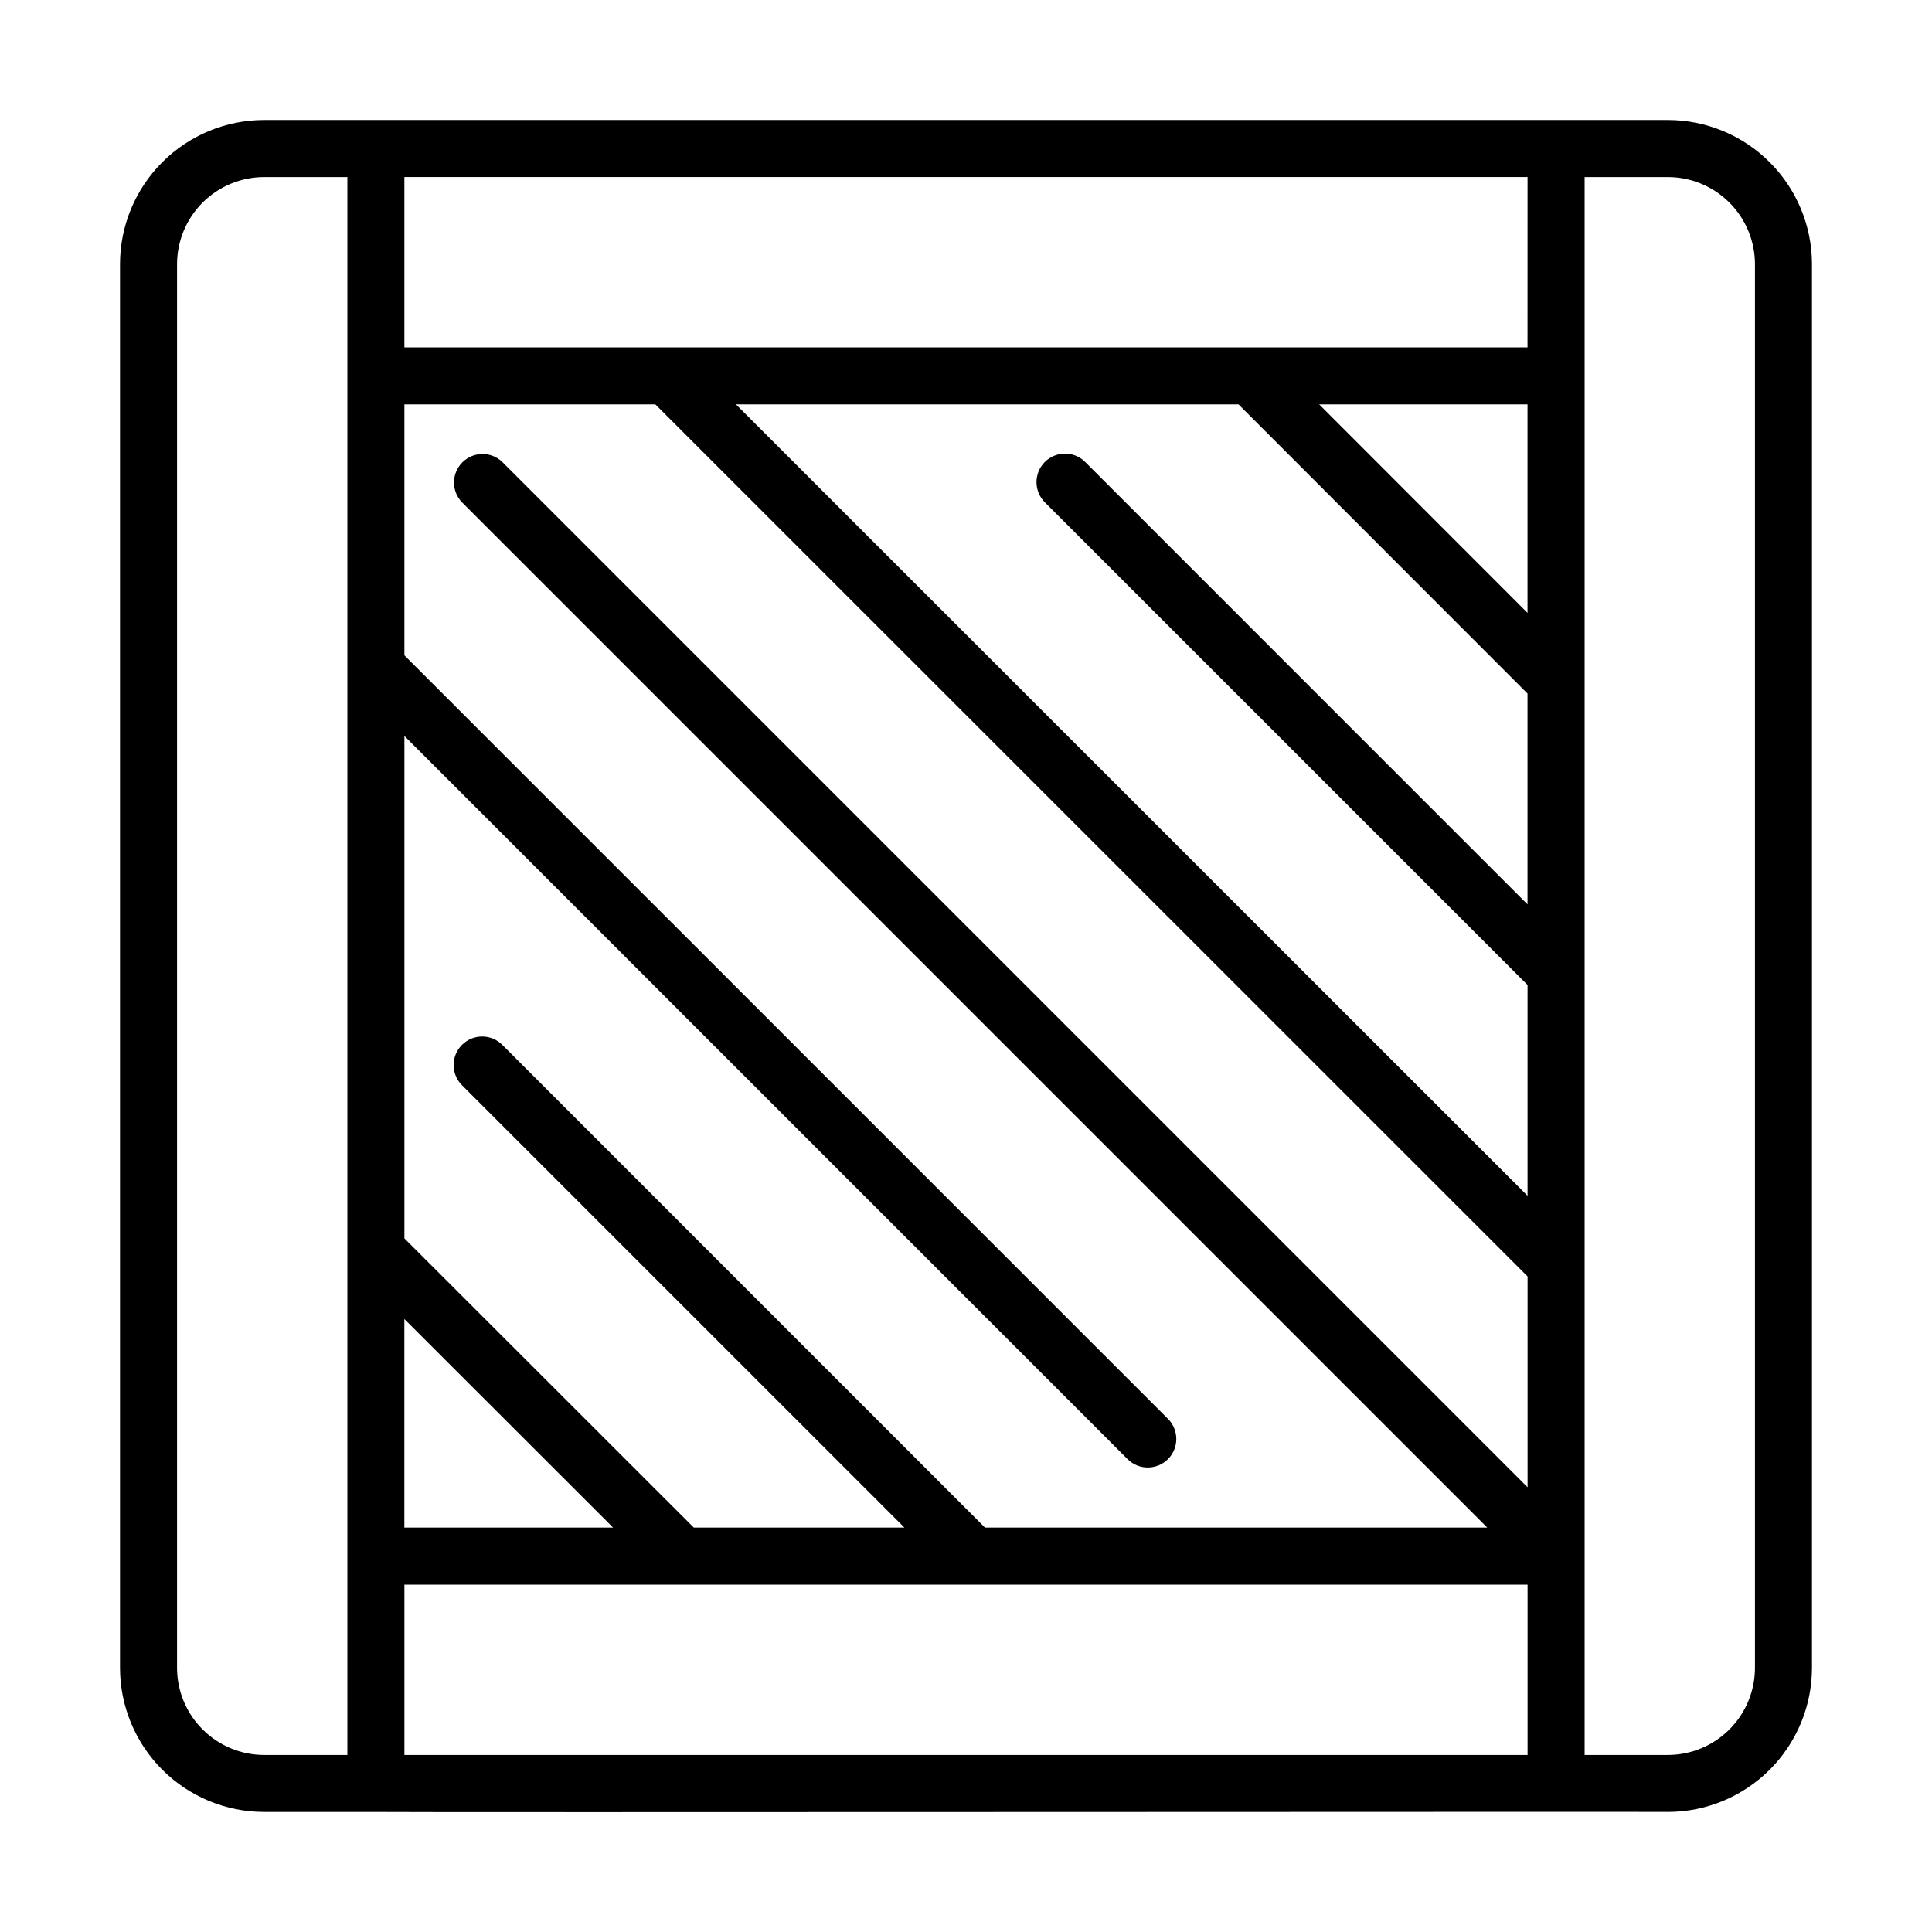
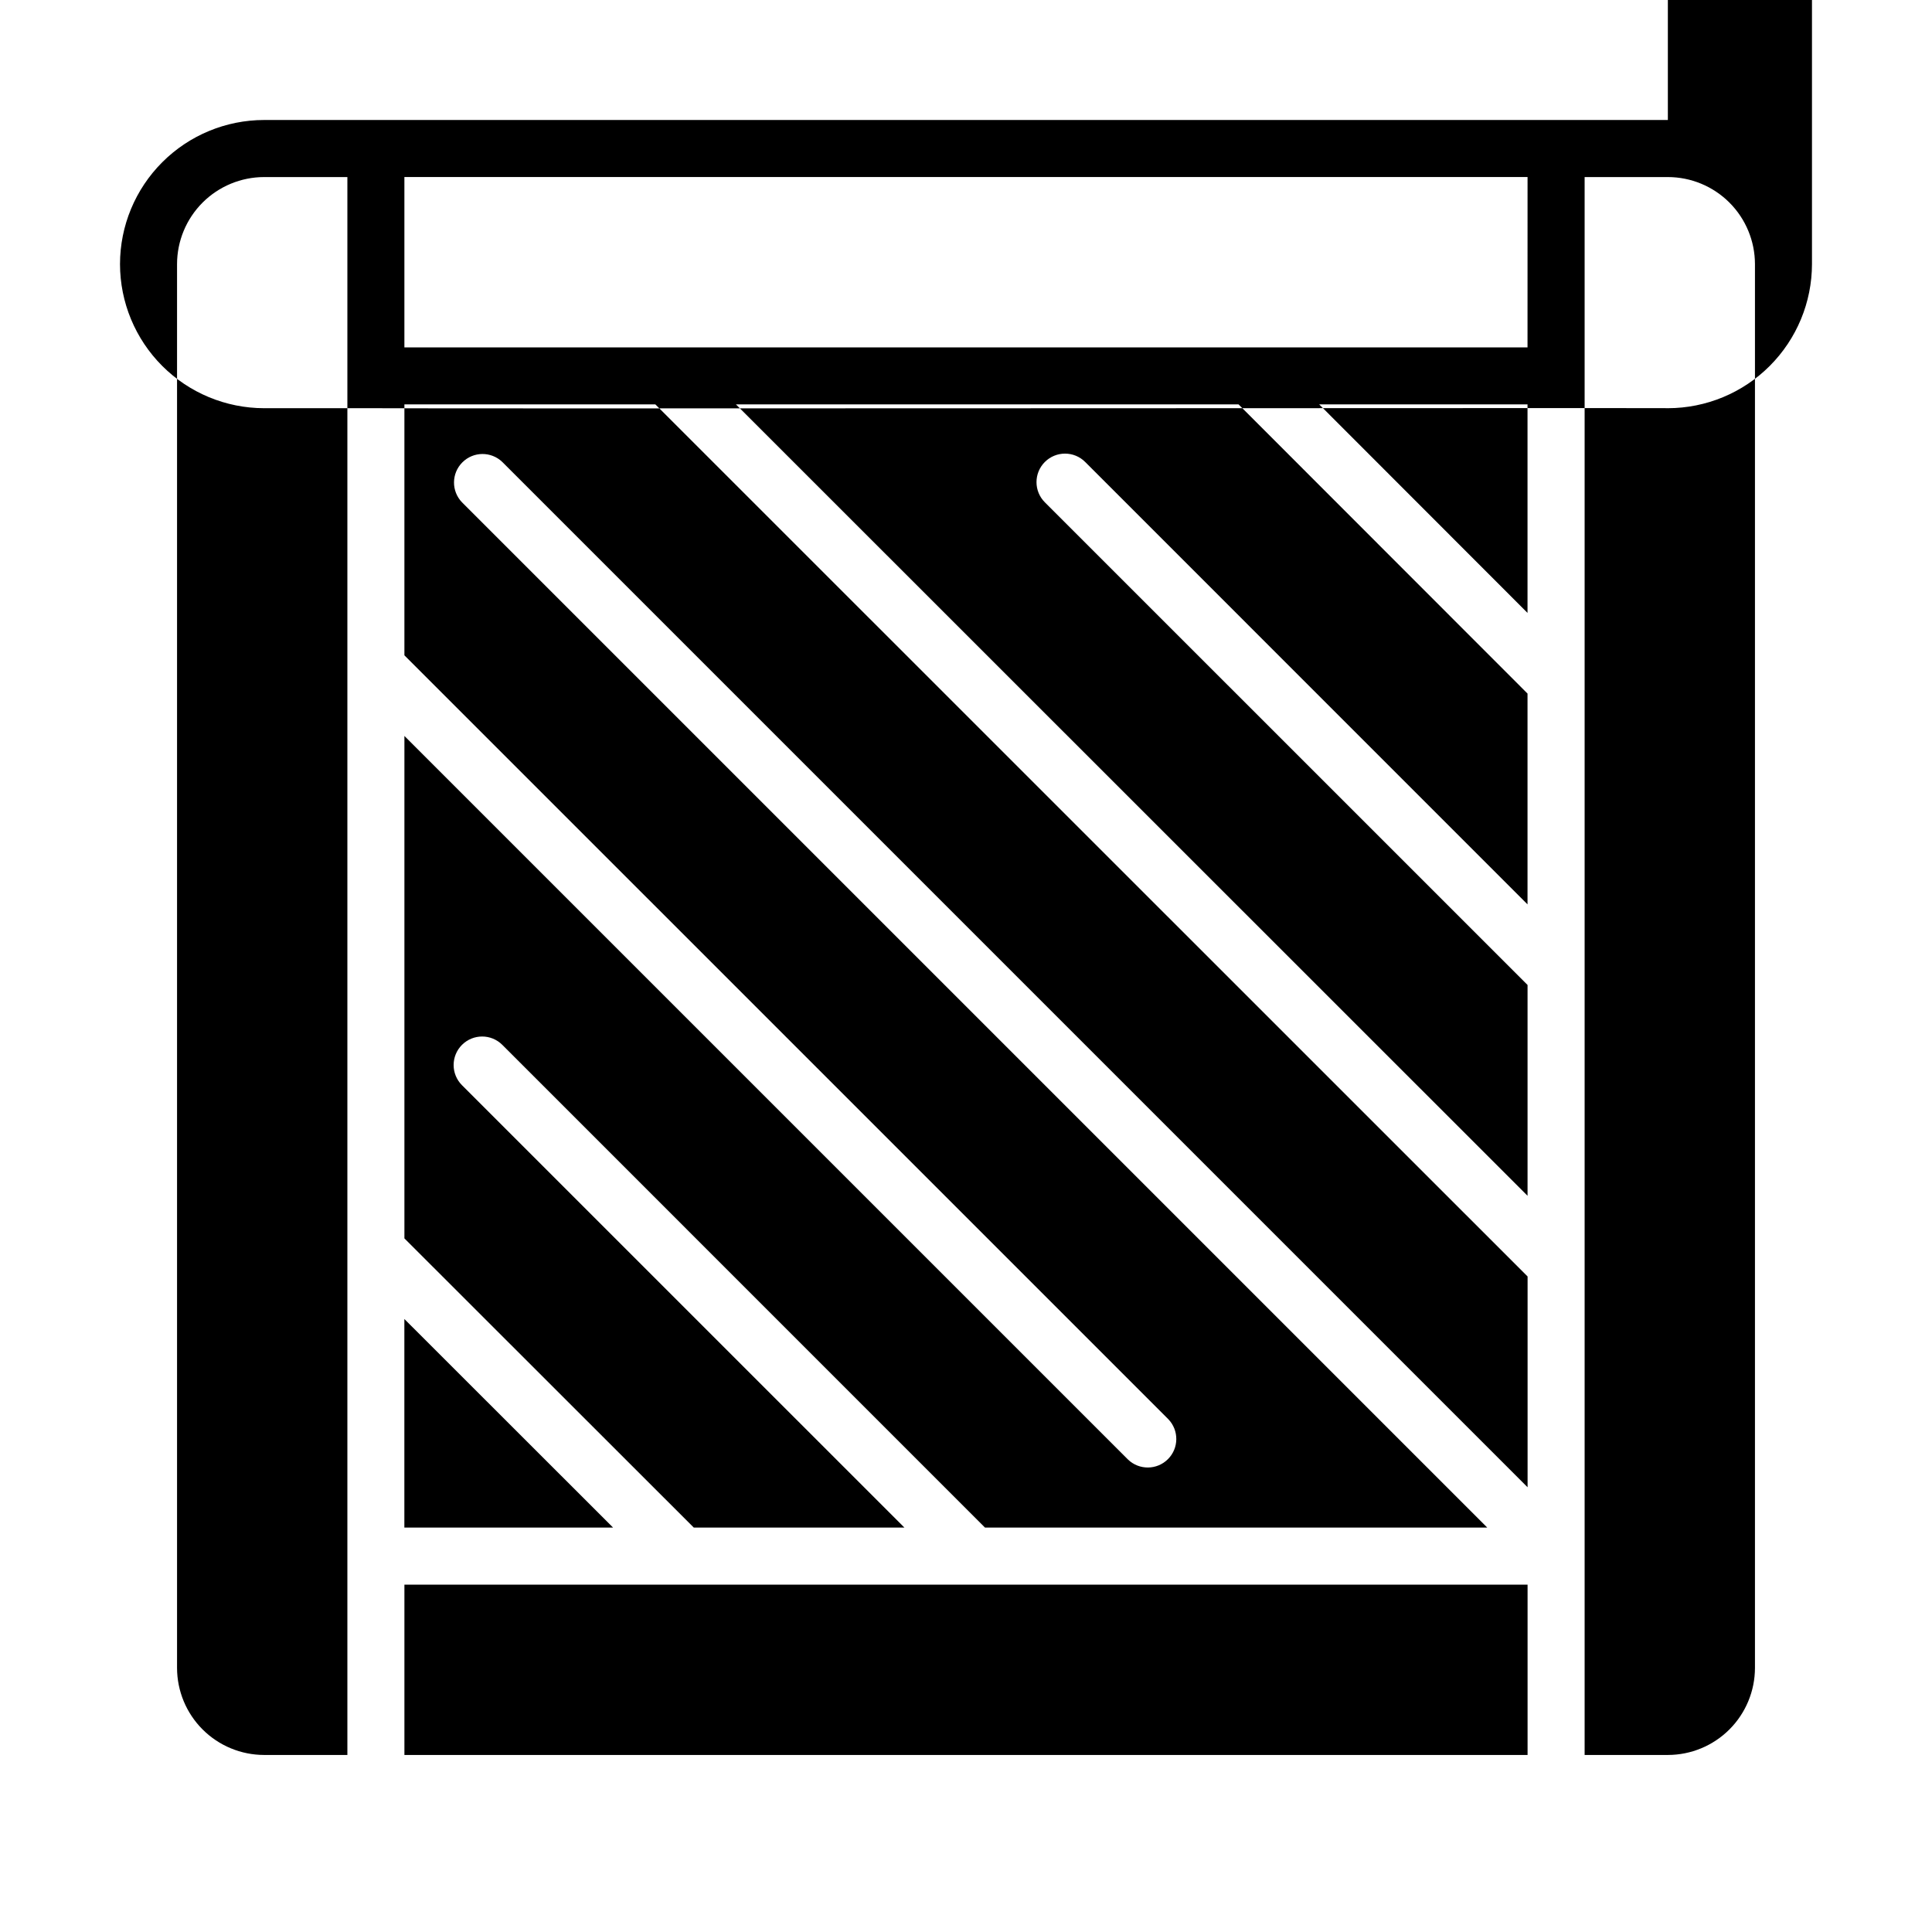
<svg xmlns="http://www.w3.org/2000/svg" fill="#000000" width="800px" height="800px" version="1.1" viewBox="144 144 512 512">
-   <path d="m586 175.8h-372.01c-10.125 0.008-19.832 4.035-26.992 11.195s-11.188 16.867-11.195 26.992v372.01c0.008 10.125 4.035 19.832 11.195 26.992s16.867 11.188 26.992 11.199h29.625c9.16 0.156 345.68-0.109 342.39 0h-0.004c10.125-0.012 19.832-4.039 26.992-11.199s11.188-16.867 11.199-26.992v-372.01c-0.012-10.125-4.039-19.832-11.199-26.992s-16.867-11.188-26.992-11.195zm-180.97 373.02-127.91-127.92c-2.953-2.953-7.738-2.949-10.691 0-2.949 2.953-2.949 7.738 0.004 10.691l117.24 117.23h-55.812l-76.688-76.637v-133.15l191.75 191.75c2.965 2.863 7.68 2.82 10.594-0.094 2.918-2.914 2.957-7.629 0.094-10.594l-202.44-202.43v-66.5h66.504l231.15 231.11v55.859l-271.7-271.7c-2.969-2.863-7.68-2.824-10.594 0.094-2.918 2.914-2.957 7.625-0.094 10.594l271.7 271.7zm-153.87 0v-55.27l55.309 55.27zm221.07-297.65 76.578 76.633v55.867l-117.22-117.24c-2.953-2.953-7.738-2.953-10.691-0.004-2.949 2.953-2.953 7.738 0 10.691l127.92 127.91v55.867l-209.79-209.73zm76.578 0v55.254l-55.207-55.254zm0-15.113h-297.64v-45.141h297.65zm-357.89 349.95v-372.01c0.008-6.117 2.441-11.98 6.766-16.309 4.328-4.324 10.191-6.758 16.309-6.766h22.066v418.16h-22.066c-6.117-0.008-11.98-2.441-16.309-6.766-4.324-4.324-6.758-10.191-6.766-16.309zm60.254-22.066h297.65v45.141h-297.65zm357.91 22.066c-0.008 6.117-2.441 11.984-6.766 16.309s-10.191 6.758-16.309 6.766h-22.066v-418.16h22.066c6.117 0.008 11.984 2.441 16.309 6.766 4.324 4.328 6.758 10.191 6.766 16.309z" />
+   <path d="m586 175.8h-372.01c-10.125 0.008-19.832 4.035-26.992 11.195s-11.188 16.867-11.195 26.992c0.008 10.125 4.035 19.832 11.195 26.992s16.867 11.188 26.992 11.199h29.625c9.16 0.156 345.68-0.109 342.39 0h-0.004c10.125-0.012 19.832-4.039 26.992-11.199s11.188-16.867 11.199-26.992v-372.01c-0.012-10.125-4.039-19.832-11.199-26.992s-16.867-11.188-26.992-11.195zm-180.97 373.02-127.91-127.92c-2.953-2.953-7.738-2.949-10.691 0-2.949 2.953-2.949 7.738 0.004 10.691l117.24 117.23h-55.812l-76.688-76.637v-133.15l191.75 191.75c2.965 2.863 7.68 2.82 10.594-0.094 2.918-2.914 2.957-7.629 0.094-10.594l-202.44-202.43v-66.5h66.504l231.15 231.11v55.859l-271.7-271.7c-2.969-2.863-7.68-2.824-10.594 0.094-2.918 2.914-2.957 7.625-0.094 10.594l271.7 271.7zm-153.87 0v-55.27l55.309 55.27zm221.07-297.65 76.578 76.633v55.867l-117.22-117.24c-2.953-2.953-7.738-2.953-10.691-0.004-2.949 2.953-2.953 7.738 0 10.691l127.92 127.91v55.867l-209.79-209.73zm76.578 0v55.254l-55.207-55.254zm0-15.113h-297.64v-45.141h297.65zm-357.89 349.95v-372.01c0.008-6.117 2.441-11.98 6.766-16.309 4.328-4.324 10.191-6.758 16.309-6.766h22.066v418.16h-22.066c-6.117-0.008-11.98-2.441-16.309-6.766-4.324-4.324-6.758-10.191-6.766-16.309zm60.254-22.066h297.65v45.141h-297.65zm357.91 22.066c-0.008 6.117-2.441 11.984-6.766 16.309s-10.191 6.758-16.309 6.766h-22.066v-418.16h22.066c6.117 0.008 11.984 2.441 16.309 6.766 4.324 4.328 6.758 10.191 6.766 16.309z" />
</svg>